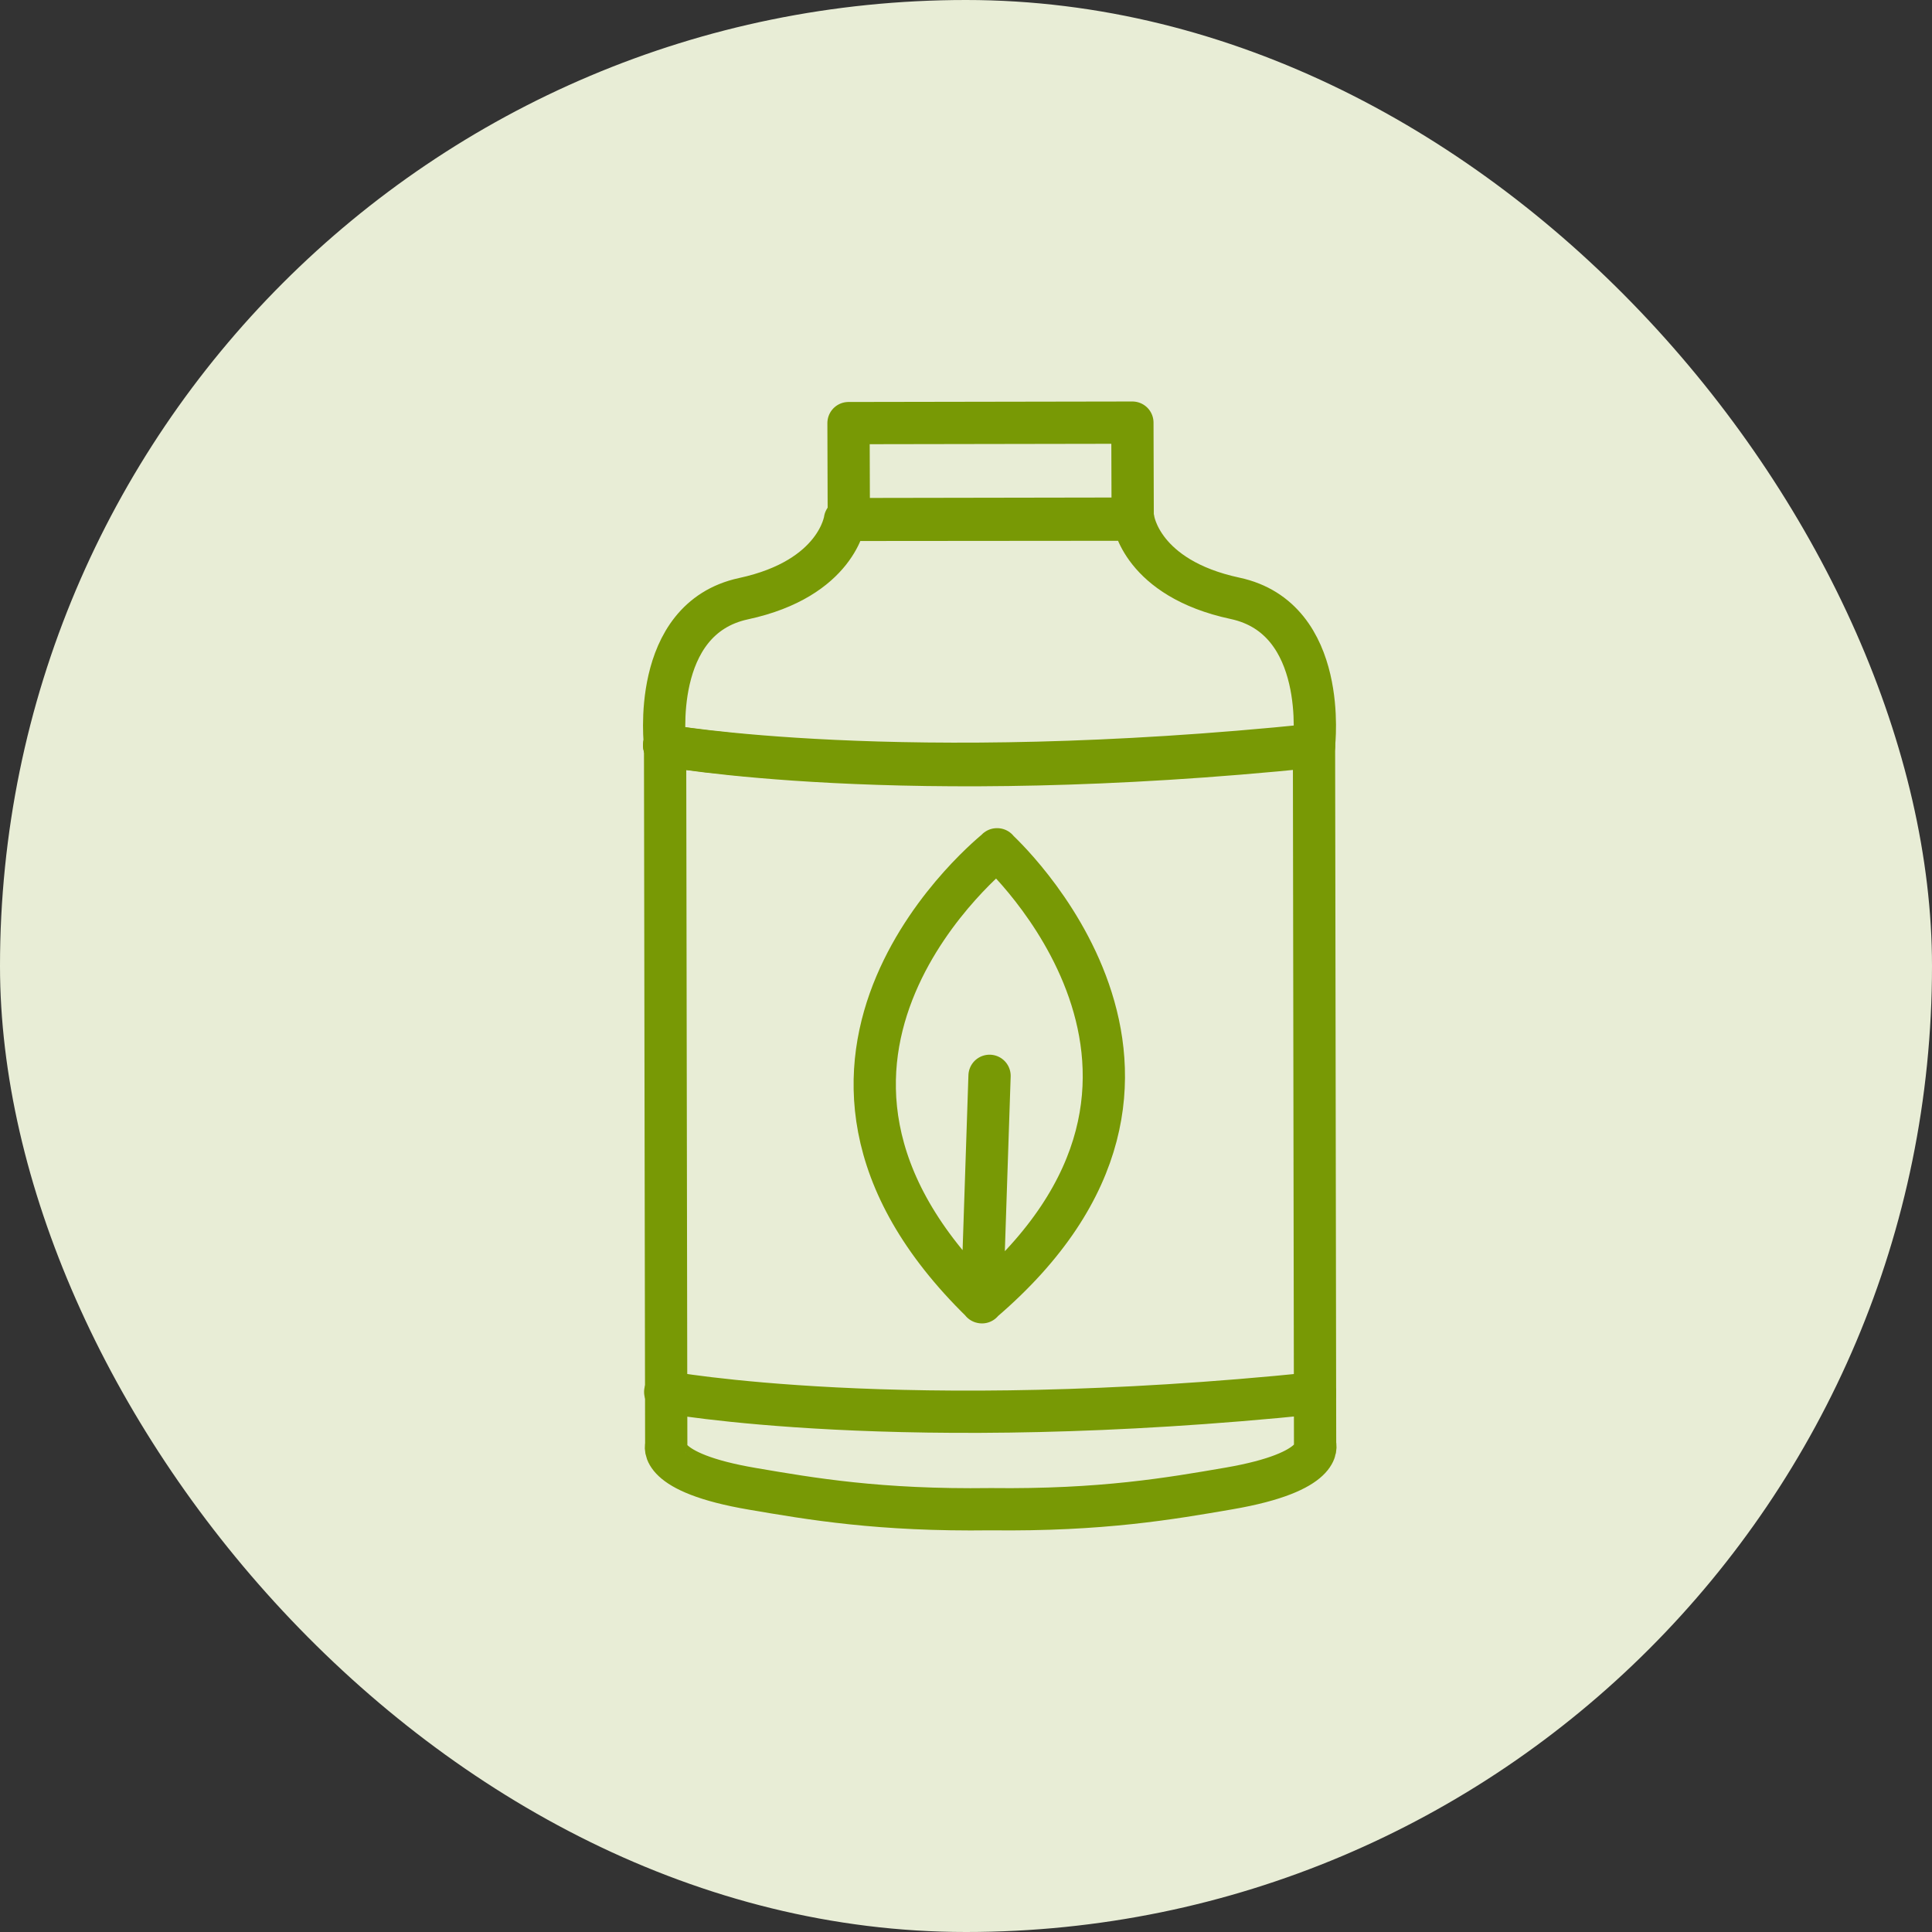
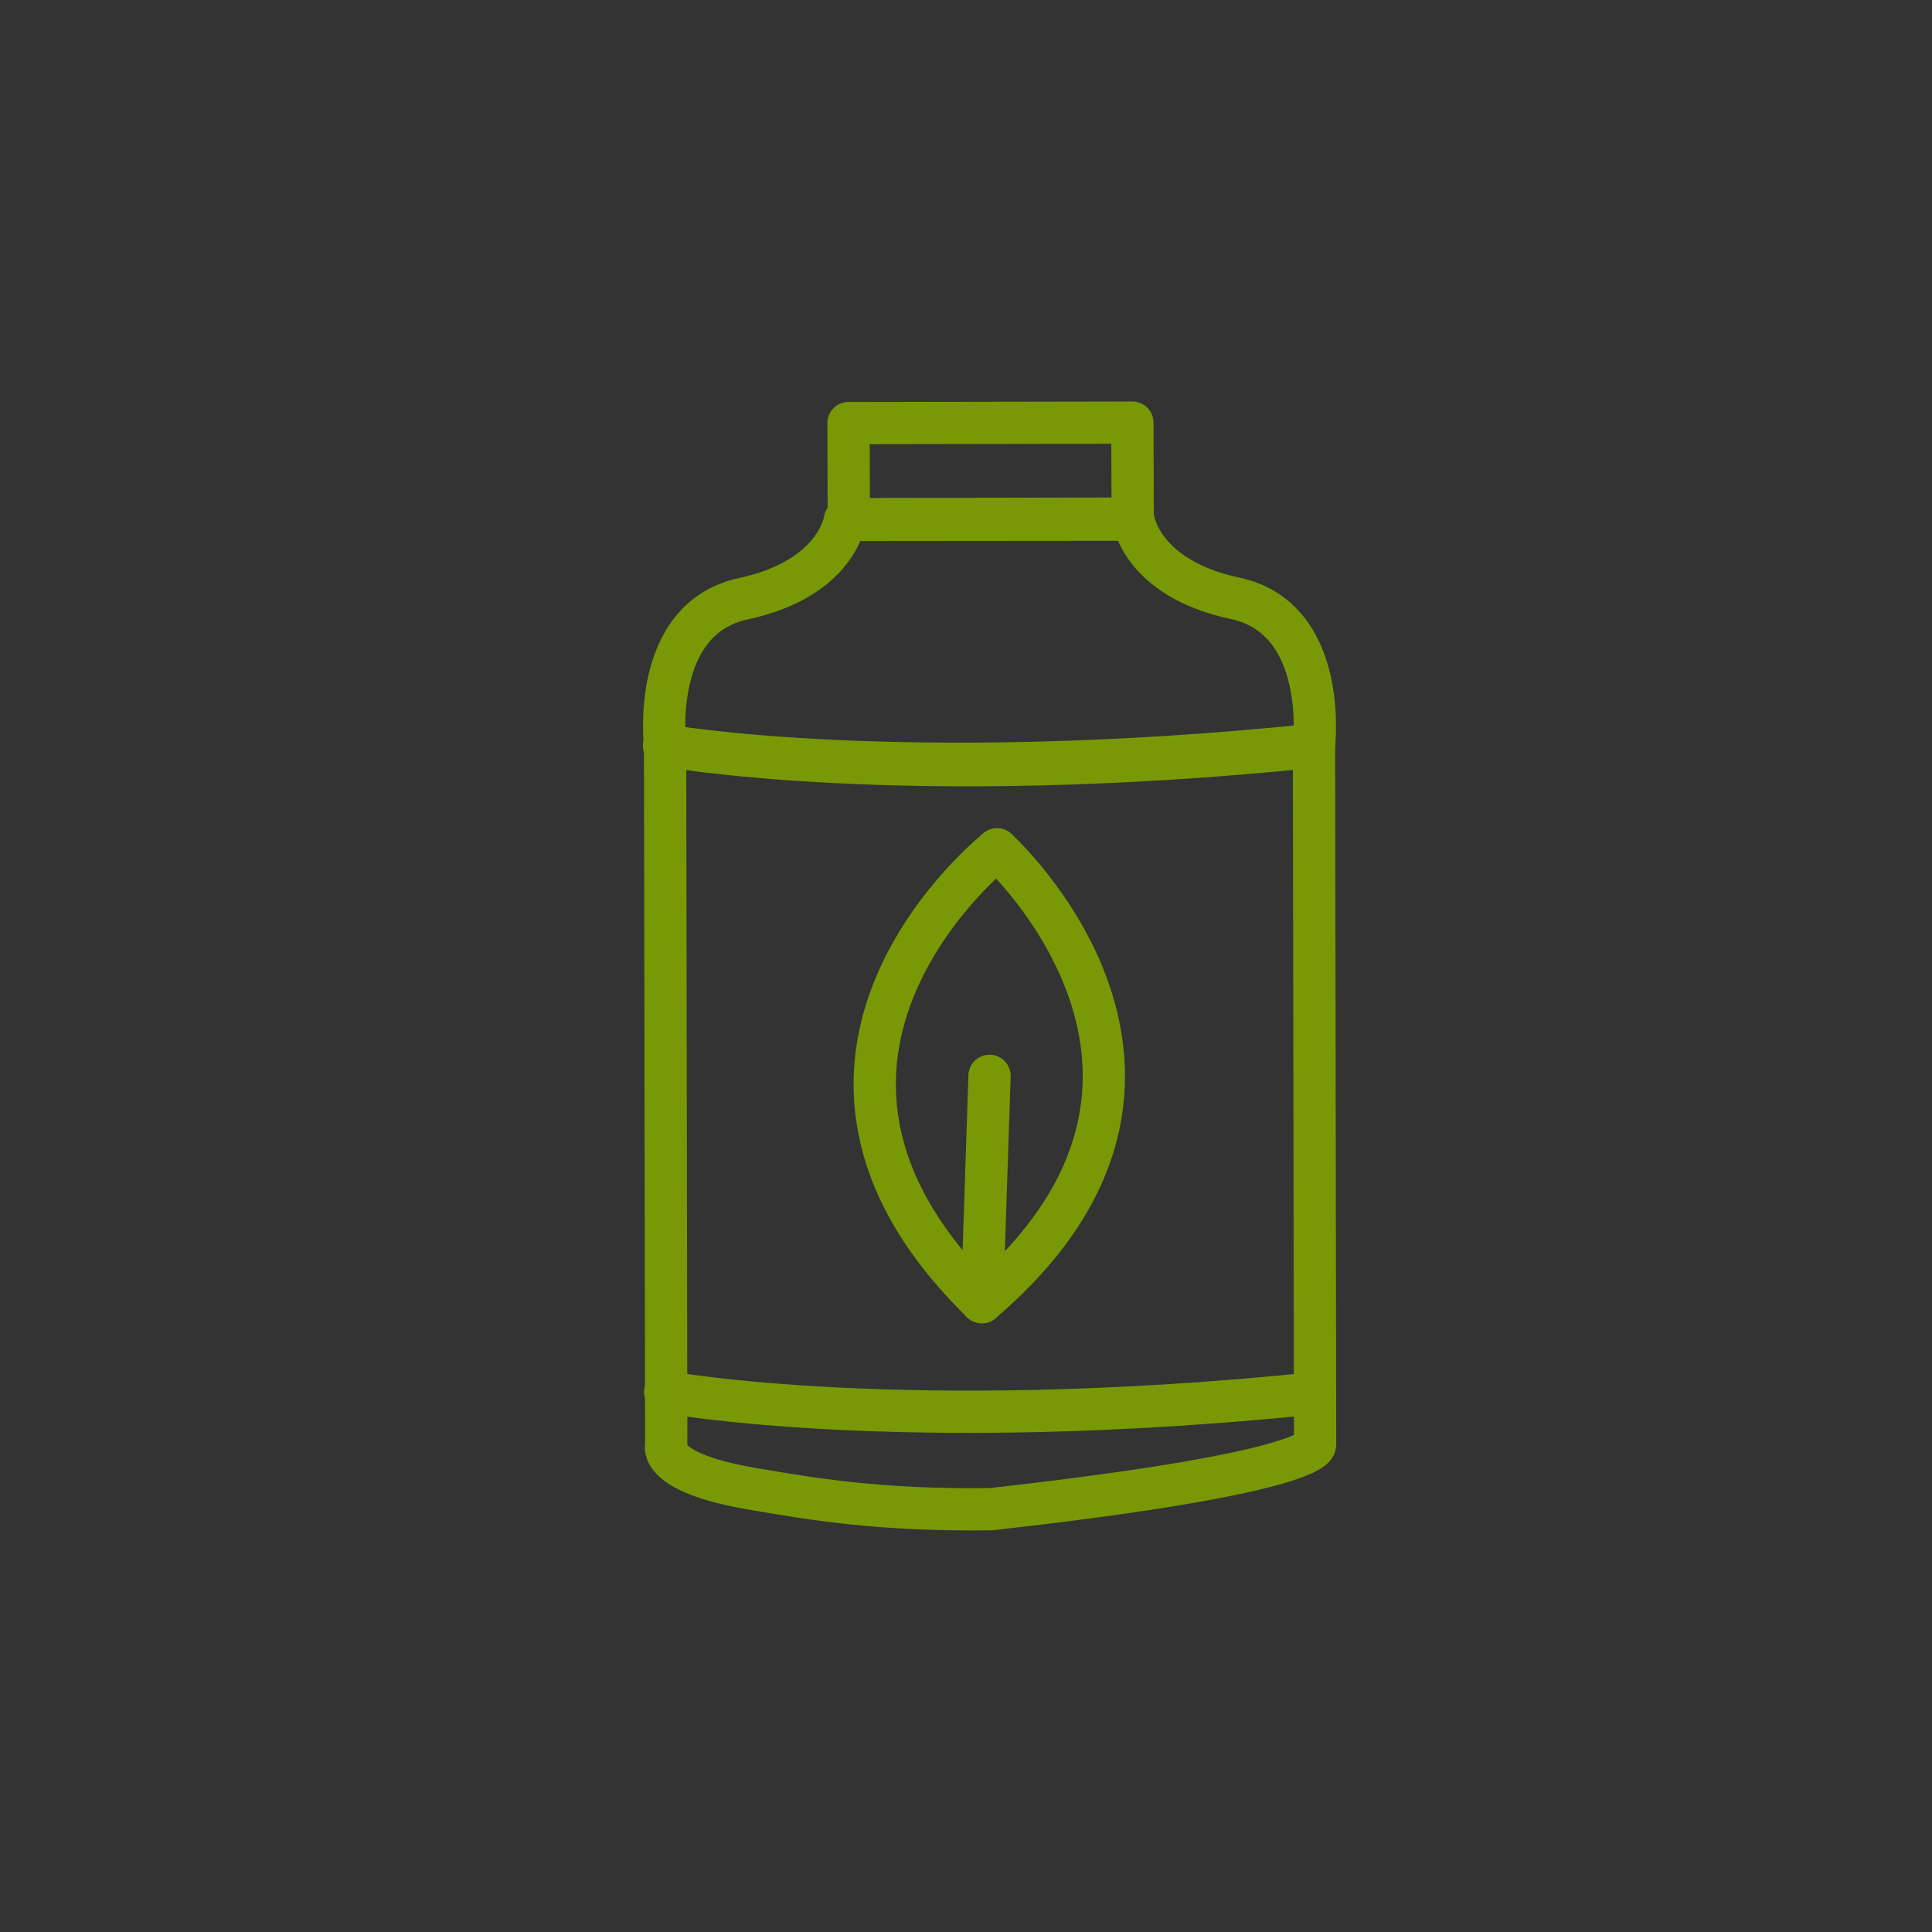
<svg xmlns="http://www.w3.org/2000/svg" fill="none" viewBox="0 0 32 32" height="32" width="32">
  <rect x="0" y="0" width="32" height="32" fill="#333333" stroke="none" />
-   <rect fill="#E8EDD6" rx="16" height="32" width="32" />
-   <path stroke-linejoin="round" stroke-linecap="round" stroke-width="0.7" stroke="#789905" d="M13.995 8.61C13.995 8.61 13.87 9.581 12.315 9.916C10.76 10.251 11.016 12.345 11.016 12.345L11.035 23.934C11.035 23.934 10.867 24.389 12.465 24.66C13.431 24.825 14.567 25.022 16.41 24.997C18.253 25.019 19.388 24.82 20.354 24.654C21.951 24.379 21.782 23.925 21.782 23.925L21.764 12.336C21.764 12.336 22.012 10.242 20.456 9.91C18.9 9.577 18.773 8.607 18.773 8.607L13.995 8.611V8.61Z" />
+   <path stroke-linejoin="round" stroke-linecap="round" stroke-width="0.7" stroke="#789905" d="M13.995 8.61C13.995 8.61 13.87 9.581 12.315 9.916C10.76 10.251 11.016 12.345 11.016 12.345L11.035 23.934C11.035 23.934 10.867 24.389 12.465 24.66C13.431 24.825 14.567 25.022 16.41 24.997C21.951 24.379 21.782 23.925 21.782 23.925L21.764 12.336C21.764 12.336 22.012 10.242 20.456 9.91C18.9 9.577 18.773 8.607 18.773 8.607L13.995 8.611V8.61Z" />
  <path stroke-linejoin="round" stroke-linecap="round" stroke-width="0.7" stroke="#789905" d="M11 12.345C11 12.345 14.911 13.039 21.763 12.336" />
  <path stroke-linejoin="round" stroke-linecap="round" stroke-width="0.7" stroke="#789905" d="M11 12.345C11 12.345 14.911 13.07 21.763 12.367" />
  <path stroke-linejoin="round" stroke-linecap="round" stroke-width="0.7" stroke="#789905" d="M11.018 23.055C11.018 23.055 14.929 23.779 21.781 23.076" />
  <path stroke-linejoin="round" stroke-linecap="round" stroke-width="0.7" stroke="#789905" d="M18.756 7L14.054 7.008L14.059 8.598L18.761 8.59L18.756 7Z" />
  <path stroke-linejoin="round" stroke-linecap="round" stroke-width="0.7" stroke="#789905" d="M16.26 21.569C20.661 17.817 16.512 14.067 16.512 14.067H16.517C16.517 14.067 12.125 17.531 16.265 21.57L16.39 17.819" />
</svg>